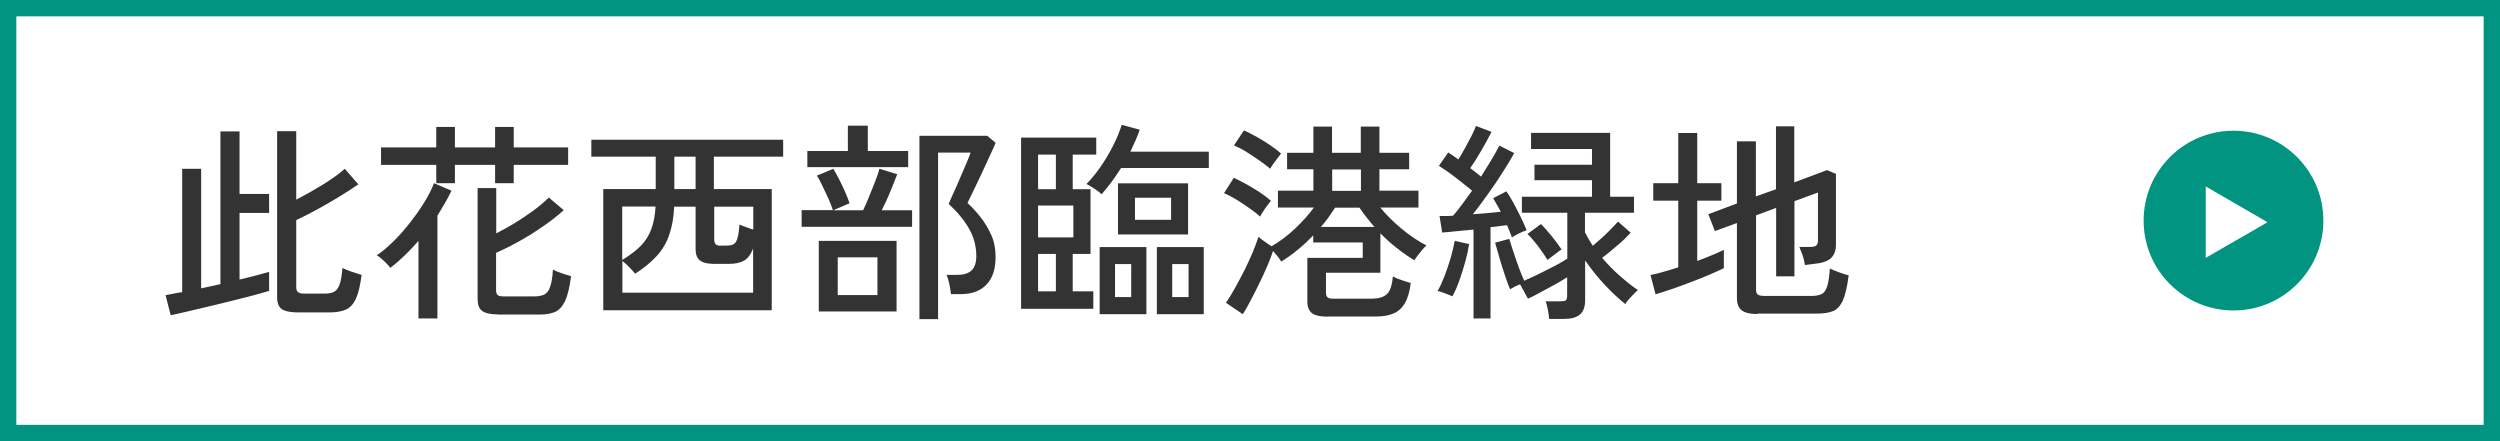
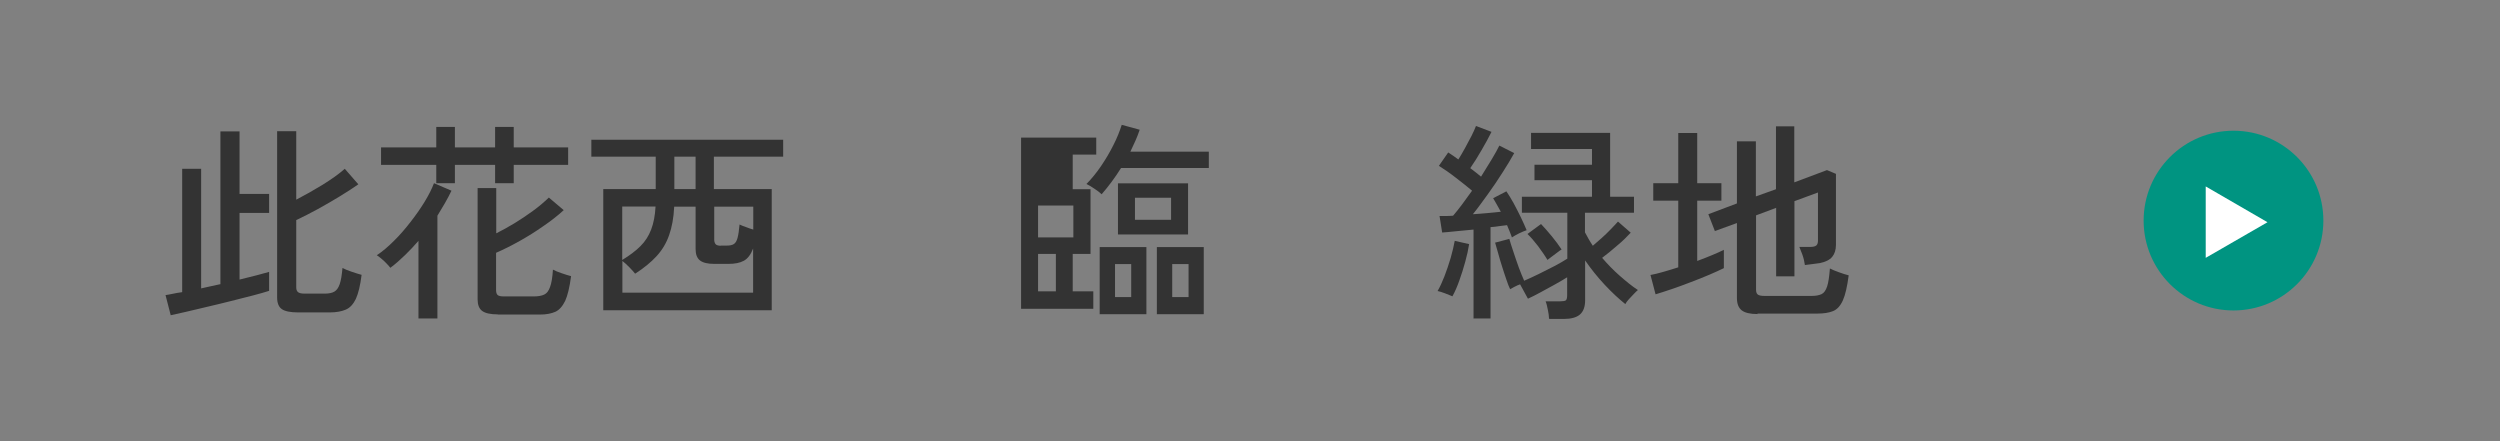
<svg xmlns="http://www.w3.org/2000/svg" id="_レイヤー_2" viewBox="0 0 153 27">
  <rect x="0" y="0" width="153" height="27" fill="#808080" stroke="none" />
  <defs>
    <style>.cls-1{stroke:#009481;stroke-miterlimit:10;}.cls-1,.cls-2{fill:#fff;}.cls-3{fill:#333;}.cls-3,.cls-2,.cls-4{stroke-width:0px;}.cls-4{fill:#009481;}</style>
  </defs>
  <g id="_メインビジュアル">
-     <rect class="cls-1" x=".5" y=".5" width="152" height="26" />
    <path class="cls-3" d="m10.45,19.3l-.32-1.24c.12-.02.27-.04.44-.08s.36-.07.58-.1v-7.55h1.16v7.32c.19-.04.39-.09.58-.13s.4-.09.6-.13v-9.35h1.17v3.83h1.81v1.16h-1.81v4.08c.38-.1.73-.18,1.04-.26.31-.08.57-.15.77-.21v1.16c-.24.08-.57.17-.98.28-.41.11-.86.22-1.34.34s-.96.24-1.44.35c-.48.11-.91.21-1.31.31-.4.09-.71.16-.94.21Zm7.8-.18c-.48,0-.81-.07-1-.2-.19-.13-.29-.37-.29-.72v-10.17h1.17v4.19c.54-.28,1.07-.58,1.61-.91.53-.33.99-.65,1.36-.98l.83.95c-.33.23-.71.48-1.14.74-.43.26-.87.52-1.33.77-.46.25-.9.48-1.33.68v4.11c0,.13.03.23.1.29.06.06.2.1.4.1h1.25c.24,0,.44-.04.58-.12.14-.08.25-.23.33-.46.08-.23.13-.55.17-.99.13.07.32.15.56.23.24.08.45.15.61.19-.08.65-.2,1.14-.35,1.47-.16.33-.36.55-.62.66-.26.11-.58.17-.98.17h-1.92Z" />
    <path class="cls-3" d="m25.61,19.49v-4.75c-.26.3-.53.59-.82.87-.29.28-.58.54-.9.78-.04-.06-.12-.14-.22-.25s-.21-.21-.33-.31c-.12-.1-.21-.17-.28-.21.35-.23.7-.53,1.05-.88.36-.35.69-.74,1.01-1.15.32-.41.61-.82.86-1.23s.45-.8.58-1.15l1.07.46c-.12.25-.25.5-.4.76s-.3.51-.46.77v6.29h-1.17Zm1.09-8.28v-1.12h-3.38v-1.07h3.38v-1.25h1.14v1.25h2.46v-1.25h1.14v1.25h3.33v1.07h-3.33v1.12h-1.14v-1.12h-2.46v1.12h-1.14Zm3.77,8.03c-.45,0-.77-.07-.96-.21-.19-.14-.28-.38-.28-.71v-6.81h1.14v2.77c.36-.18.74-.39,1.12-.62s.76-.49,1.12-.75.69-.54.98-.82l.91.77c-.36.33-.78.66-1.25.98-.47.33-.95.63-1.45.91-.5.28-.98.52-1.44.72v2.29c0,.13.03.23.09.29s.19.09.38.09h1.85c.26,0,.47-.04.62-.11.16-.07.28-.23.36-.46.09-.23.15-.59.18-1.07.12.07.3.14.53.22.23.08.42.14.58.18-.09.68-.21,1.18-.36,1.51-.16.33-.36.56-.6.67-.25.11-.56.17-.94.17h-2.59Z" />
    <path class="cls-3" d="m36.92,18.99v-7.42h3.21v-1.98h-3.94v-1.04h11.74v1.04h-4.24v1.98h3.54v7.42h-10.31Zm1.16-1.08h8.01v-2.7c-.14.37-.33.62-.57.75-.24.13-.55.19-.93.19h-.88c-.4,0-.69-.07-.87-.21s-.27-.37-.27-.7v-2.59h-1.31c-.03.68-.14,1.26-.31,1.74-.17.49-.43.92-.77,1.29s-.78.73-1.31,1.07c-.08-.1-.2-.24-.36-.4s-.3-.29-.42-.38v1.94Zm0-2c.46-.28.83-.56,1.12-.85s.5-.62.65-1.01.24-.86.27-1.41h-2.04v3.26Zm3.19-4.34h1.3v-1.98h-1.3v1.98Zm2.83,3.46h.38c.19,0,.34-.03.44-.1.1-.07.17-.19.22-.38.05-.19.09-.46.12-.81.11.05.24.11.4.16.15.06.3.11.44.15v-1.4h-2.39v2.02c0,.11.03.2.08.27.05.06.16.1.32.1Z" />
-     <path class="cls-3" d="m49.06,13.87v-1.01h1.91c-.05-.18-.14-.41-.26-.68-.12-.27-.25-.54-.38-.81-.13-.27-.24-.48-.34-.62l1.01-.42c.1.17.22.38.36.65s.26.54.38.81c.12.27.2.49.25.65l-1,.43h1.83c.11-.23.24-.51.37-.84.13-.33.26-.64.38-.95.12-.31.2-.56.25-.75l1.09.33c-.11.3-.26.66-.43,1.08-.17.42-.35.79-.52,1.13h1.86v1.01h-6.77Zm.35-3.64v-.99h2.48v-1.55h1.22v1.55h2.47v.99h-6.17Zm.7,8.83v-4.32h4.76v4.32h-4.76Zm1.16-1h2.43v-2.31h-2.43v2.31Zm5,1.47v-11.22h4.15l.51.43c-.04.11-.12.3-.24.55-.12.26-.25.55-.4.87-.15.32-.3.64-.45.96-.15.31-.28.59-.4.83s-.19.4-.23.47c.27.25.54.54.8.87.26.33.48.7.66,1.1s.26.85.26,1.34c0,.73-.18,1.29-.55,1.68-.37.39-.89.59-1.57.59h-.61c-.02-.16-.05-.37-.1-.61-.05-.24-.11-.43-.17-.57h.69c.36,0,.64-.09.84-.27.19-.18.29-.47.29-.87,0-.59-.14-1.14-.43-1.66s-.71-1.03-1.26-1.54c.03-.07.09-.21.18-.42s.2-.45.33-.73c.12-.28.24-.56.36-.84.12-.28.23-.52.31-.73.09-.21.14-.35.16-.42h-1.99v10.19h-1.13Z" />
-     <path class="cls-3" d="m62.49,18.9v-10.48h4.6v1.04h-1.44v2.12h1.09v3.96h-1.09v2.29h1.26v1.07h-4.42Zm1.04-7.32h1.09v-2.12h-1.09v2.12Zm0,2.95h2.16v-1.95h-2.16v1.95Zm0,3.3h1.09v-2.29h-1.09v2.29Zm3.89-5.94c-.1-.1-.24-.21-.44-.34-.19-.13-.36-.23-.49-.29.31-.31.61-.68.89-1.09s.54-.85.76-1.29c.23-.45.39-.86.51-1.24l1.1.3c-.08.23-.16.45-.26.67-.1.22-.2.44-.31.67h4.8v1h-5.37c-.18.29-.38.58-.58.85s-.41.53-.62.77Zm-.12,7.34v-4.11h2.86v4.11h-2.86Zm.94-1.05h.99v-2.02h-.99v2.02Zm.18-3.83v-3.13h4.29v3.13h-4.29Zm1.04-.9h2.21v-1.35h-2.21v1.35Zm1.34,5.78v-4.11h2.87v4.11h-2.87Zm.94-1.05h1v-2.02h-1v2.02Z" />
-     <path class="cls-3" d="m77.13,13.27c-.16-.15-.37-.32-.64-.51-.27-.19-.54-.37-.83-.55-.28-.17-.53-.3-.75-.39l.6-.94c.24.11.5.25.78.4.28.16.55.32.81.49.26.17.49.35.68.52-.04.05-.11.14-.21.27-.1.13-.19.26-.27.39-.09.13-.15.23-.18.3Zm4.13,6.11c-.45,0-.77-.07-.96-.21s-.29-.38-.29-.72v-2.67h3.39v-.94h-3.03v-.43c-.29.3-.6.59-.93.86-.32.27-.67.52-1.03.74-.04-.09-.12-.19-.21-.31-.1-.12-.2-.23-.29-.34-.09.28-.21.59-.36.94-.15.35-.31.7-.49,1.06-.17.36-.35.7-.52,1.03s-.33.61-.48.84l-1.03-.7c.17-.25.36-.55.55-.9s.39-.71.58-1.09c.19-.38.36-.75.51-1.11.15-.36.26-.67.35-.94.06.06.18.15.34.27.17.12.32.23.46.31.49-.28.97-.64,1.44-1.08.46-.44.85-.87,1.15-1.29h-2.2v-1.03h2.17v-1.31h-1.61v-1.01h1.61v-1.6h1.14v1.6h1.76v-1.6h1.14v1.6h1.82v1.01h-1.82v1.31h2.39v1.03h-2.34c.37.45.81.89,1.32,1.31.51.42,1.01.76,1.51,1.01-.06.05-.14.14-.25.26-.1.12-.2.24-.29.36-.09.12-.16.22-.2.29-.77-.47-1.46-1.02-2.08-1.65v2.41h-3.33v1.23c0,.13.03.22.1.28.06.06.19.08.38.08h2.3c.42,0,.74-.09.94-.27.2-.18.33-.55.37-1.09.12.07.3.14.53.22.23.08.42.14.57.18-.07.54-.19.95-.37,1.25s-.41.5-.7.62-.63.18-1.04.18h-2.99Zm-3.52-9.05c-.16-.14-.37-.3-.64-.49-.27-.19-.54-.37-.83-.55s-.53-.3-.75-.39l.61-.92c.23.1.48.23.77.39.29.16.57.34.84.52.27.18.49.35.66.51-.04.05-.11.14-.21.27-.1.13-.19.25-.28.38-.09.13-.15.22-.19.29Zm3.09,3.56h3.29c-.33-.37-.64-.77-.92-1.18h-1.49c-.13.2-.27.4-.41.6-.14.2-.3.39-.46.58Zm.7-2.21h1.76v-1.31h-1.76v1.31Z" />
+     <path class="cls-3" d="m62.49,18.9v-10.48h4.6v1.04h-1.44v2.12h1.09v3.96h-1.09v2.29h1.26v1.07h-4.42Zm1.04-7.32h1.09h-1.09v2.12Zm0,2.95h2.16v-1.95h-2.16v1.95Zm0,3.3h1.09v-2.29h-1.09v2.29Zm3.89-5.94c-.1-.1-.24-.21-.44-.34-.19-.13-.36-.23-.49-.29.31-.31.61-.68.89-1.09s.54-.85.76-1.29c.23-.45.39-.86.51-1.24l1.1.3c-.08.23-.16.45-.26.67-.1.22-.2.44-.31.67h4.8v1h-5.37c-.18.29-.38.58-.58.85s-.41.53-.62.77Zm-.12,7.34v-4.11h2.86v4.11h-2.86Zm.94-1.05h.99v-2.02h-.99v2.02Zm.18-3.83v-3.13h4.29v3.13h-4.29Zm1.04-.9h2.21v-1.35h-2.21v1.35Zm1.34,5.78v-4.11h2.87v4.11h-2.87Zm.94-1.05h1v-2.02h-1v2.02Z" />
    <path class="cls-3" d="m88.88,18.13c-.1-.04-.25-.1-.45-.18-.19-.07-.34-.12-.45-.14.14-.24.28-.54.42-.9.14-.36.26-.73.38-1.12.11-.39.19-.73.25-1.05l.88.2c-.05.33-.13.69-.24,1.09s-.23.78-.36,1.14c-.13.37-.27.69-.42.96Zm1.3,1.38v-5.46c-.36.04-.71.07-1.05.1-.34.04-.63.06-.87.08l-.16-1.01c.12,0,.25,0,.39,0s.29-.01.44-.02c.16-.19.35-.42.55-.69.2-.27.4-.55.61-.84-.29-.24-.62-.51-.99-.79-.37-.29-.72-.53-1.04-.73l.57-.82c.2.13.41.27.62.43.13-.21.27-.44.41-.7.14-.26.27-.5.4-.75.12-.24.21-.44.27-.6l.95.36c-.17.35-.38.72-.61,1.12-.23.4-.46.77-.69,1.1.12.09.24.18.35.27.11.09.22.18.31.25.24-.38.46-.74.66-1.07.2-.33.35-.61.46-.83l.91.46c-.19.35-.43.74-.71,1.18-.28.44-.58.89-.9,1.33s-.62.86-.92,1.23c.3-.02.6-.04.9-.07.3-.03.57-.05.81-.08-.09-.16-.17-.31-.25-.45-.08-.14-.15-.27-.22-.38l.81-.42c.14.2.28.44.44.72.15.28.3.57.44.86.14.29.26.56.36.8-.11.03-.26.1-.46.19-.19.1-.34.18-.44.25-.08-.22-.18-.47-.3-.75-.15.02-.31.04-.48.06-.17.03-.35.05-.53.06v5.59h-1.05Zm4.62-.01c0-.15-.03-.33-.07-.53-.04-.21-.08-.39-.14-.53h.9c.17,0,.29-.02.34-.06.05-.04.08-.15.08-.31v-1.1c-.21.13-.46.28-.75.44-.29.16-.59.32-.88.48-.29.16-.55.29-.77.39l-.48-.88c-.11.04-.23.09-.34.15-.11.06-.2.11-.27.15-.07-.15-.15-.34-.23-.59-.09-.25-.17-.51-.26-.79-.09-.28-.17-.55-.24-.81-.07-.26-.14-.48-.19-.66l.87-.23c.06.21.14.47.25.79s.21.64.33.96c.12.32.23.59.33.81.26-.11.56-.25.89-.41.33-.16.66-.33.97-.49s.57-.32.78-.45v-2.81h-2.78v-.98h4.29v-1.01h-3.52v-.95h3.52v-.96h-3.73v-.99h4.84v3.91h1.46v.98h-3v1.2c.07.13.14.26.22.4.08.13.16.28.26.42.16-.14.34-.3.54-.47s.38-.36.56-.54.32-.34.44-.47l.78.68c-.22.24-.49.51-.83.79-.33.29-.64.54-.92.75.33.38.68.75,1.07,1.09s.75.64,1.12.88c-.06.05-.15.13-.25.24s-.21.22-.31.33c-.1.11-.17.21-.21.29-.4-.32-.82-.71-1.26-1.18-.44-.47-.84-.97-1.2-1.49v2.44c0,.4-.11.69-.32.87s-.54.27-.99.27h-.86Zm-.1-3.6c-.16-.27-.36-.55-.58-.85-.23-.3-.44-.54-.64-.73l.83-.61c.21.22.43.47.66.75s.43.55.6.81c-.05.03-.14.08-.26.18-.12.09-.24.18-.36.27-.12.09-.2.15-.25.19Z" />
    <path class="cls-3" d="m101.32,18.01l-.31-1.18c.23-.04.49-.11.78-.19.29-.08.6-.18.92-.28v-4.08h-1.53v-1.07h1.53v-3.07h1.16v3.07h1.48v1.07h-1.48v3.69c.33-.12.63-.24.92-.36.28-.12.52-.22.71-.32v1.12c-.23.11-.52.25-.88.4-.36.15-.74.31-1.15.46-.41.16-.8.3-1.18.43s-.7.23-.96.31Zm6.23,1.21c-.45,0-.77-.08-.96-.23-.19-.15-.29-.4-.29-.75v-4.59l-1.35.49-.4-1.03,1.75-.66v-3.8h1.16v3.37l1.23-.44v-3.85h1.12v3.43l2-.75.55.23v4.35c0,.3-.08.55-.23.73-.16.19-.41.31-.75.38-.11.02-.26.04-.45.06-.19.02-.34.04-.47.06-.03-.22-.08-.43-.16-.65-.08-.22-.14-.37-.18-.46h.69c.16,0,.28-.03.35-.09s.1-.16.1-.31v-2.93l-1.44.53v4.6h-1.12v-4.19l-1.23.46v4.54c0,.14.03.24.1.3.07.06.21.09.42.09h2.89c.25,0,.45-.04.6-.11s.26-.23.34-.47c.08-.24.13-.6.17-1.1.14.07.32.15.55.23.23.08.42.15.6.19-.09.69-.21,1.21-.36,1.54-.15.33-.35.55-.6.65-.25.1-.56.15-.94.15h-3.67Z" />
    <circle class="cls-4" cx="136.69" cy="13.5" r="5.5" />
    <polygon class="cls-2" points="138.77 13.6 134.99 11.41 134.99 15.78 138.77 13.6" />
  </g>
</svg>